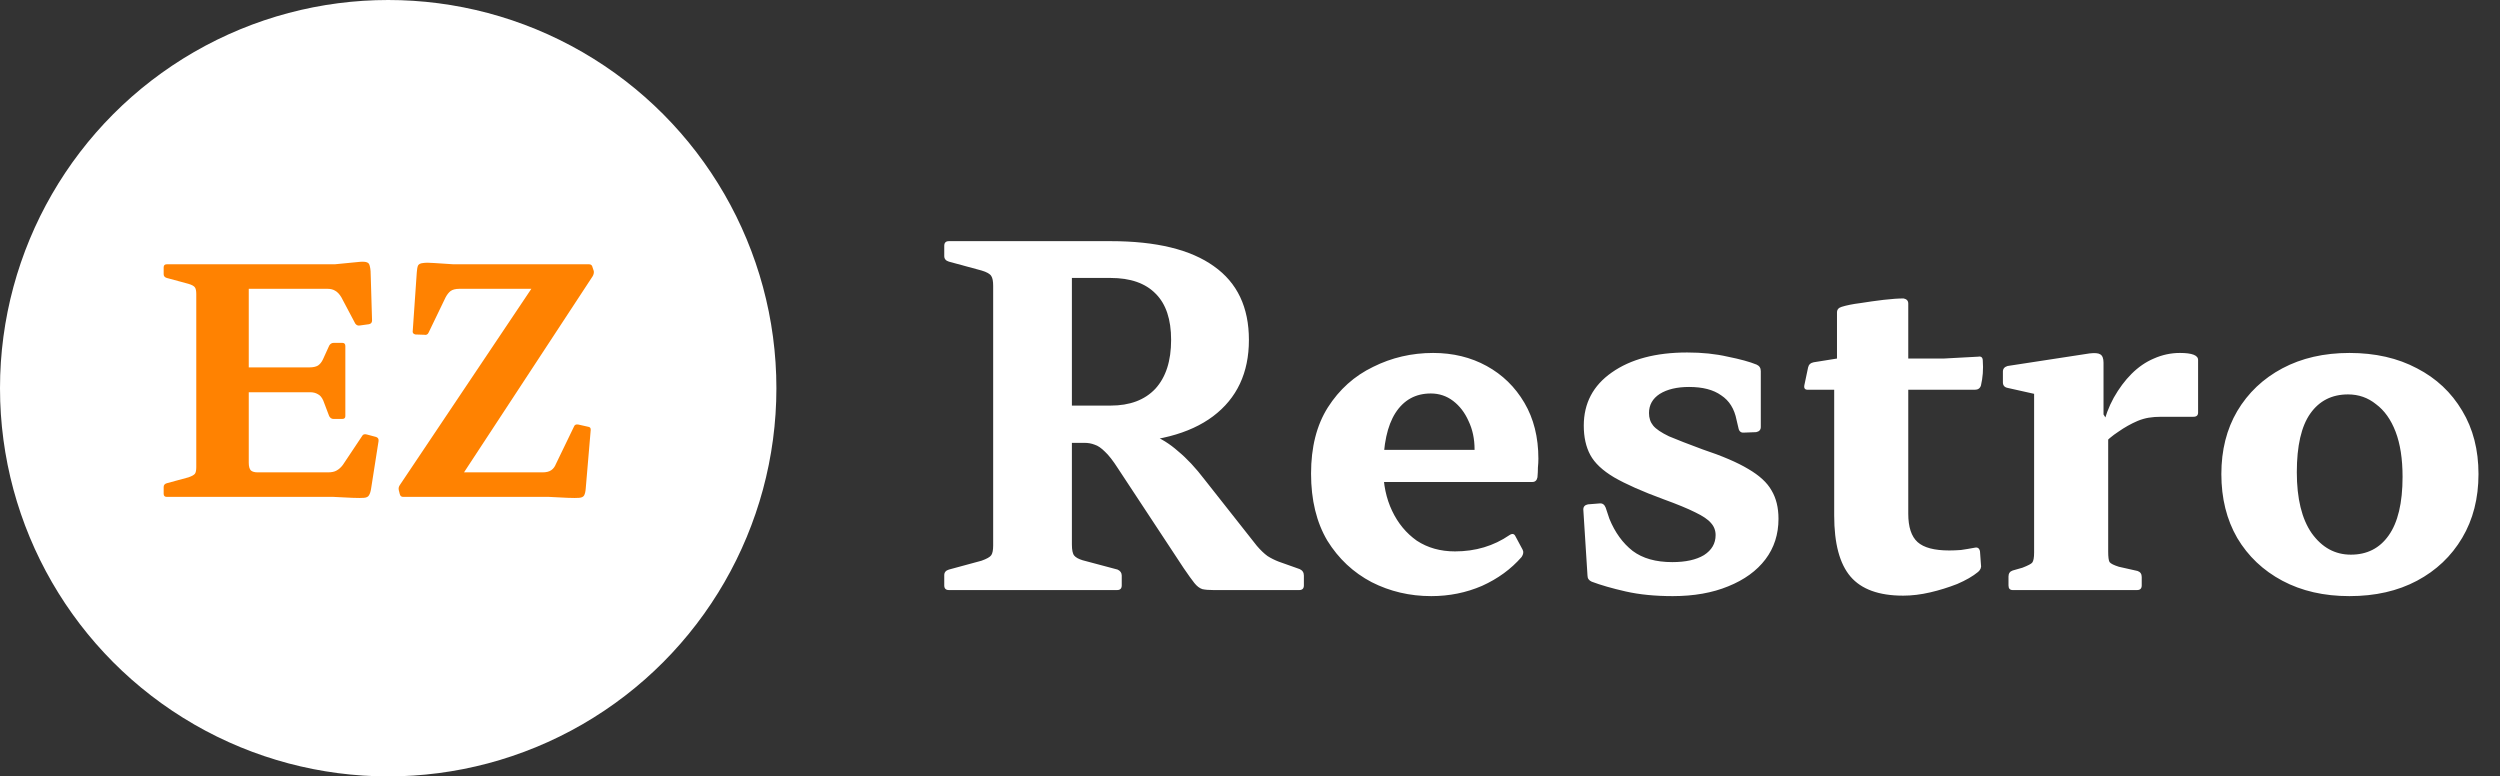
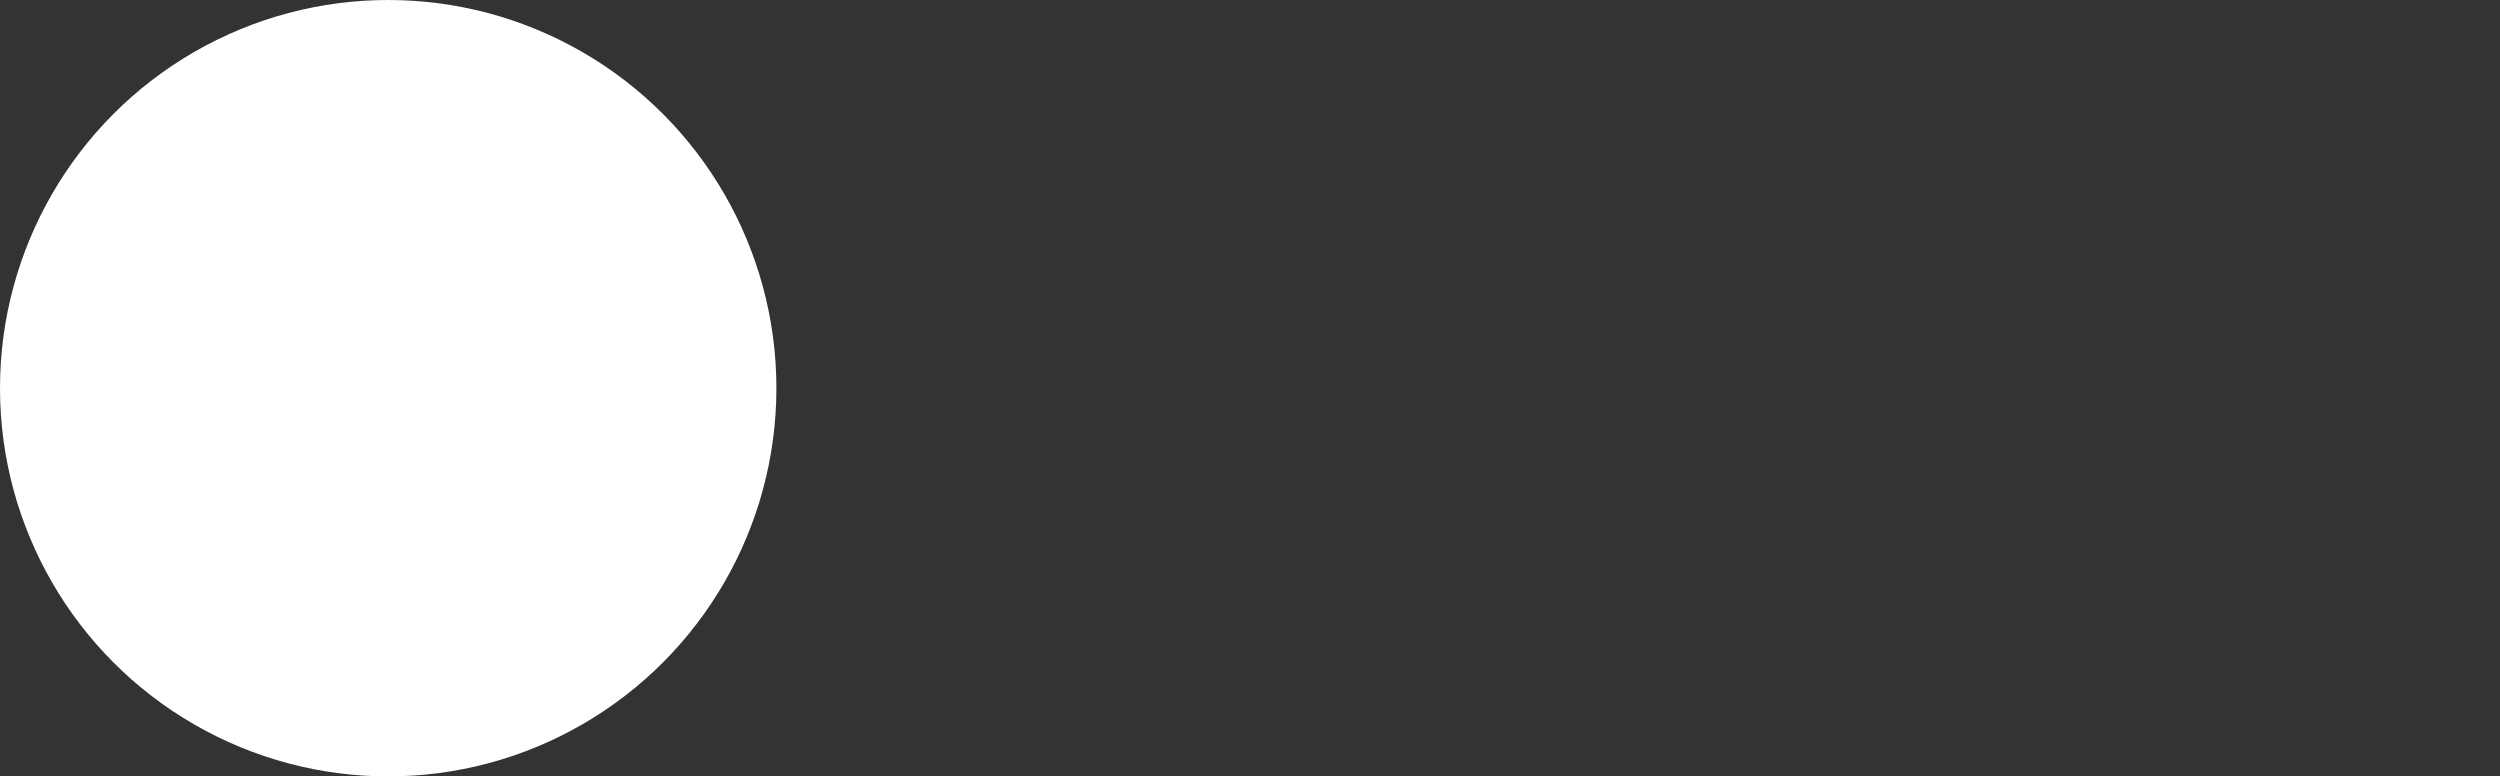
<svg xmlns="http://www.w3.org/2000/svg" width="161" height="50" viewBox="0 0 161 50" fill="none">
  <rect x="0" y="0" width="161" height="50" fill="#333333" stroke="none" />
  <circle cx="25" cy="25" r="25" fill="white" />
-   <path d="M12.64 32V17.02H16.02V29.8C16.02 30.04 16.067 30.207 16.16 30.3C16.253 30.38 16.4 30.42 16.6 30.42H21.12C21.36 30.42 21.547 30.38 21.68 30.3C21.827 30.22 21.96 30.1 22.08 29.94L23.32 28.08C23.373 27.973 23.473 27.94 23.62 27.98L24.22 28.14C24.34 28.18 24.393 28.267 24.38 28.4L23.9 31.46C23.873 31.647 23.827 31.793 23.76 31.9C23.707 31.993 23.6 32.047 23.44 32.06C23.293 32.073 23.047 32.073 22.7 32.06L21.48 32H12.64ZM21.48 26.98C21.36 26.98 21.267 26.92 21.2 26.8L20.82 25.8C20.727 25.587 20.607 25.447 20.46 25.38C20.327 25.3 20.16 25.26 19.96 25.26H16.02V23.66H19.92C20.16 23.66 20.347 23.62 20.48 23.54C20.613 23.447 20.72 23.313 20.8 23.14L21.2 22.26C21.267 22.14 21.367 22.08 21.5 22.08H22.04C22.173 22.08 22.24 22.147 22.24 22.28V26.8C22.24 26.92 22.173 26.98 22.04 26.98H21.48ZM23.18 20.96C23.06 20.987 22.96 20.947 22.88 20.84L21.98 19.14C21.86 18.94 21.727 18.8 21.58 18.72C21.447 18.64 21.287 18.6 21.1 18.6H16.02V17.02H21.56L23.2 16.86C23.413 16.847 23.56 16.86 23.64 16.9C23.733 16.927 23.793 17.013 23.82 17.16C23.86 17.307 23.88 17.56 23.88 17.92L23.96 20.64C23.96 20.773 23.893 20.853 23.76 20.88L23.18 20.96ZM10.74 32C10.607 32 10.54 31.933 10.54 31.8V31.36C10.54 31.24 10.607 31.16 10.74 31.12L12.14 30.74C12.367 30.66 12.507 30.58 12.56 30.5C12.613 30.42 12.64 30.28 12.64 30.08V27.86H16.02V32H10.74ZM10.54 17.22C10.54 17.087 10.607 17.02 10.74 17.02H16.02V21.16H12.64V18.94C12.64 18.74 12.613 18.6 12.56 18.52C12.507 18.427 12.367 18.347 12.14 18.28L10.74 17.9C10.607 17.86 10.54 17.78 10.54 17.66V17.22ZM25.961 32C25.841 32 25.768 31.933 25.741 31.8L25.681 31.56C25.655 31.44 25.681 31.327 25.761 31.22L34.661 17.94L34.801 18.6H29.581C29.341 18.6 29.155 18.647 29.021 18.74C28.901 18.833 28.795 18.967 28.701 19.14L27.601 21.42C27.548 21.54 27.455 21.587 27.321 21.56L26.741 21.54C26.608 21.5 26.555 21.42 26.581 21.3L26.841 17.54C26.855 17.34 26.881 17.193 26.921 17.1C26.975 17.007 27.081 16.953 27.241 16.94C27.401 16.913 27.648 16.913 27.981 16.94L29.201 17.02H37.941C38.061 17.02 38.135 17.087 38.161 17.22L38.241 17.46C38.255 17.58 38.228 17.693 38.161 17.8L29.541 30.94L29.201 30.42H34.941C35.181 30.42 35.368 30.373 35.501 30.28C35.635 30.187 35.735 30.053 35.801 29.88L36.961 27.48C37.001 27.36 37.095 27.313 37.241 27.34L37.861 27.48C37.995 27.493 38.055 27.567 38.041 27.7L37.721 31.46C37.708 31.647 37.675 31.793 37.621 31.9C37.568 31.993 37.461 32.047 37.301 32.06C37.155 32.073 36.908 32.073 36.561 32.06L35.361 32H25.961Z" fill="#FF8201" />
-   <path d="M69.03 28.52V26.12H71.52C72.76 26.12 73.72 25.76 74.4 25.04C75.08 24.3 75.42 23.25 75.42 21.89C75.42 20.57 75.09 19.58 74.43 18.92C73.77 18.24 72.8 17.9 71.52 17.9H69.03V15.53H71.52C74.46 15.53 76.68 16.07 78.18 17.15C79.68 18.21 80.43 19.79 80.43 21.89C80.43 24.01 79.66 25.65 78.12 26.81C76.6 27.95 74.4 28.52 71.52 28.52H69.03ZM63.96 38V15.53H69.03V38H63.96ZM78.15 38C77.85 38 77.61 37.98 77.43 37.94C77.25 37.88 77.08 37.75 76.92 37.55C76.76 37.35 76.53 37.03 76.23 36.59L72 30.17C71.68 29.67 71.4 29.31 71.16 29.09C70.92 28.85 70.7 28.7 70.5 28.64C70.3 28.56 70.08 28.52 69.84 28.52L71.97 27.53C72.79 27.57 73.51 27.72 74.13 27.98C74.75 28.22 75.33 28.58 75.87 29.06C76.43 29.52 77 30.13 77.58 30.89L80.94 35.15C81.18 35.43 81.41 35.65 81.63 35.81C81.85 35.95 82.09 36.07 82.35 36.17L83.7 36.65C83.88 36.73 83.97 36.87 83.97 37.07V37.7C83.97 37.9 83.87 38 83.67 38H78.15ZM61.11 38C60.91 38 60.81 37.9 60.81 37.7V37.04C60.81 36.86 60.91 36.74 61.11 36.68L63.21 36.11C63.55 35.99 63.76 35.87 63.84 35.75C63.92 35.63 63.96 35.42 63.96 35.12V31.79H69.03V35.06C69.03 35.42 69.08 35.66 69.18 35.78C69.28 35.9 69.46 36 69.72 36.08L71.97 36.68C72.15 36.76 72.24 36.89 72.24 37.07V37.7C72.24 37.9 72.14 38 71.94 38H61.11ZM60.81 15.83C60.81 15.63 60.91 15.53 61.11 15.53H69.03V21.74H63.96V18.41C63.96 18.11 63.92 17.9 63.84 17.78C63.76 17.64 63.55 17.52 63.21 17.42L61.11 16.85C60.91 16.79 60.81 16.67 60.81 16.49V15.83ZM92.172 38.39C90.792 38.39 89.512 38.09 88.332 37.49C87.152 36.87 86.202 35.98 85.482 34.82C84.782 33.64 84.432 32.2 84.432 30.5C84.432 28.8 84.792 27.38 85.512 26.24C86.252 25.08 87.222 24.21 88.422 23.63C89.622 23.03 90.912 22.73 92.292 22.73C93.572 22.73 94.722 23.01 95.742 23.57C96.762 24.13 97.572 24.92 98.172 25.94C98.772 26.96 99.072 28.16 99.072 29.54C99.072 29.72 99.062 29.91 99.042 30.11C99.042 30.31 99.032 30.52 99.012 30.74C98.972 30.94 98.862 31.04 98.682 31.04H88.692V28.97H95.742L94.962 29.42C94.962 29.32 94.962 29.24 94.962 29.18C94.962 29.1 94.962 29.02 94.962 28.94C94.962 28.26 94.832 27.65 94.572 27.11C94.332 26.57 94.002 26.14 93.582 25.82C93.162 25.5 92.682 25.34 92.142 25.34C91.162 25.34 90.402 25.76 89.862 26.6C89.342 27.42 89.082 28.62 89.082 30.2C89.082 31.2 89.272 32.1 89.652 32.9C90.032 33.7 90.562 34.34 91.242 34.82C91.942 35.28 92.762 35.51 93.702 35.51C95.022 35.51 96.192 35.16 97.212 34.46C97.392 34.34 97.522 34.37 97.602 34.55L98.052 35.39C98.132 35.53 98.112 35.69 97.992 35.87C97.312 36.65 96.462 37.27 95.442 37.73C94.422 38.17 93.332 38.39 92.172 38.39ZM109.645 28.94C110.905 29.36 111.885 29.78 112.585 30.2C113.305 30.62 113.805 31.08 114.085 31.58C114.385 32.08 114.535 32.69 114.535 33.41C114.535 34.41 114.255 35.28 113.695 36.02C113.135 36.76 112.335 37.34 111.295 37.76C110.275 38.18 109.085 38.39 107.725 38.39C106.585 38.39 105.575 38.29 104.695 38.09C103.815 37.89 103.085 37.68 102.505 37.46C102.325 37.38 102.235 37.25 102.235 37.07L101.965 32.81C101.965 32.63 102.065 32.52 102.265 32.48L103.015 32.42C103.195 32.4 103.325 32.49 103.405 32.69L103.645 33.41C104.005 34.29 104.505 34.98 105.145 35.48C105.785 35.96 106.635 36.2 107.695 36.2C108.555 36.2 109.235 36.05 109.735 35.75C110.235 35.43 110.485 35 110.485 34.46C110.485 34.16 110.385 33.9 110.185 33.68C110.005 33.46 109.665 33.23 109.165 32.99C108.685 32.75 108.005 32.47 107.125 32.15C105.765 31.65 104.705 31.18 103.945 30.74C103.205 30.3 102.695 29.82 102.415 29.3C102.135 28.78 101.995 28.15 101.995 27.41C101.995 25.97 102.595 24.83 103.795 23.99C105.015 23.13 106.635 22.7 108.655 22.7C109.615 22.7 110.485 22.79 111.265 22.97C112.065 23.13 112.685 23.3 113.125 23.48C113.305 23.56 113.395 23.7 113.395 23.9V27.5C113.395 27.68 113.295 27.79 113.095 27.83L112.315 27.86C112.115 27.88 111.995 27.78 111.955 27.56L111.835 27.05C111.695 26.33 111.365 25.8 110.845 25.46C110.345 25.1 109.655 24.92 108.775 24.92C107.995 24.92 107.365 25.07 106.885 25.37C106.425 25.67 106.195 26.08 106.195 26.6C106.195 26.92 106.285 27.19 106.465 27.41C106.645 27.63 106.985 27.86 107.485 28.1C108.005 28.32 108.725 28.6 109.645 28.94ZM122.562 38.36C121.002 38.36 119.872 37.95 119.172 37.13C118.472 36.31 118.122 35 118.122 33.2V24.11L118.302 23.09V20.12C118.302 19.94 118.402 19.82 118.602 19.76C118.922 19.66 119.322 19.58 119.802 19.52C120.302 19.44 120.802 19.37 121.302 19.31C121.822 19.25 122.252 19.22 122.592 19.22C122.792 19.26 122.892 19.37 122.892 19.55V33.08C122.892 33.94 123.092 34.55 123.492 34.91C123.892 35.27 124.572 35.45 125.532 35.45C125.752 35.45 126.002 35.44 126.282 35.42C126.562 35.38 126.862 35.33 127.182 35.27C127.362 35.23 127.472 35.31 127.512 35.51L127.572 36.35C127.612 36.53 127.552 36.69 127.392 36.83C127.052 37.11 126.602 37.37 126.042 37.61C125.482 37.83 124.902 38.01 124.302 38.15C123.702 38.29 123.122 38.36 122.562 38.36ZM116.412 25.1C116.232 25.1 116.162 25 116.202 24.8L116.442 23.66C116.482 23.48 116.602 23.37 116.802 23.33L118.302 23.09H125.172L127.392 22.97C127.592 22.93 127.692 23.02 127.692 23.24C127.712 23.5 127.712 23.77 127.692 24.05C127.672 24.31 127.632 24.57 127.572 24.83C127.512 25.01 127.382 25.1 127.182 25.1H116.412ZM130.997 38V28.67H135.767V38H130.997ZM141.557 26.57C141.557 26.75 141.457 26.84 141.257 26.84H139.187C138.887 26.84 138.617 26.86 138.377 26.9C138.137 26.94 137.897 27.01 137.657 27.11C137.237 27.29 136.827 27.52 136.427 27.8C136.027 28.06 135.687 28.35 135.407 28.67V27.53C135.567 26.83 135.807 26.19 136.127 25.61C136.467 25.01 136.847 24.5 137.267 24.08C137.707 23.64 138.187 23.31 138.707 23.09C139.247 22.85 139.807 22.73 140.387 22.73C141.167 22.73 141.557 22.88 141.557 23.18V26.57ZM129.617 38C129.437 38 129.347 37.9 129.347 37.7V37.13C129.347 36.93 129.437 36.8 129.617 36.74L130.247 36.56C130.607 36.42 130.817 36.31 130.877 36.23C130.957 36.13 130.997 35.91 130.997 35.57V32.6H135.767V35.51C135.767 35.87 135.797 36.1 135.857 36.2C135.937 36.3 136.137 36.4 136.457 36.5L137.657 36.77C137.837 36.83 137.927 36.96 137.927 37.16V37.7C137.927 37.9 137.827 38 137.627 38H129.617ZM130.997 28.67V24.14L131.567 25.49L129.287 24.98C129.087 24.94 128.987 24.82 128.987 24.62V23.93C128.987 23.75 129.087 23.63 129.287 23.57L134.567 22.76C134.907 22.72 135.137 22.74 135.257 22.82C135.397 22.9 135.467 23.08 135.467 23.36V26.69L135.767 27.17V28.67H130.997ZM151.305 38.39C149.665 38.39 148.225 38.06 146.985 37.4C145.745 36.74 144.775 35.82 144.075 34.64C143.395 33.46 143.055 32.09 143.055 30.53C143.055 28.99 143.395 27.64 144.075 26.48C144.775 25.3 145.745 24.38 146.985 23.72C148.225 23.06 149.665 22.73 151.305 22.73C152.965 22.73 154.415 23.06 155.655 23.72C156.895 24.36 157.865 25.27 158.565 26.45C159.265 27.61 159.615 28.97 159.615 30.53C159.615 32.09 159.265 33.46 158.565 34.64C157.865 35.82 156.895 36.74 155.655 37.4C154.415 38.06 152.965 38.39 151.305 38.39ZM151.395 35.72C152.435 35.72 153.245 35.31 153.825 34.49C154.425 33.65 154.725 32.39 154.725 30.71C154.725 29.55 154.575 28.58 154.275 27.8C153.975 27.02 153.555 26.43 153.015 26.03C152.495 25.61 151.895 25.4 151.215 25.4C150.175 25.4 149.365 25.81 148.785 26.63C148.205 27.45 147.915 28.71 147.915 30.41C147.915 32.11 148.235 33.42 148.875 34.34C149.535 35.26 150.375 35.72 151.395 35.72Z" fill="white" />
</svg>